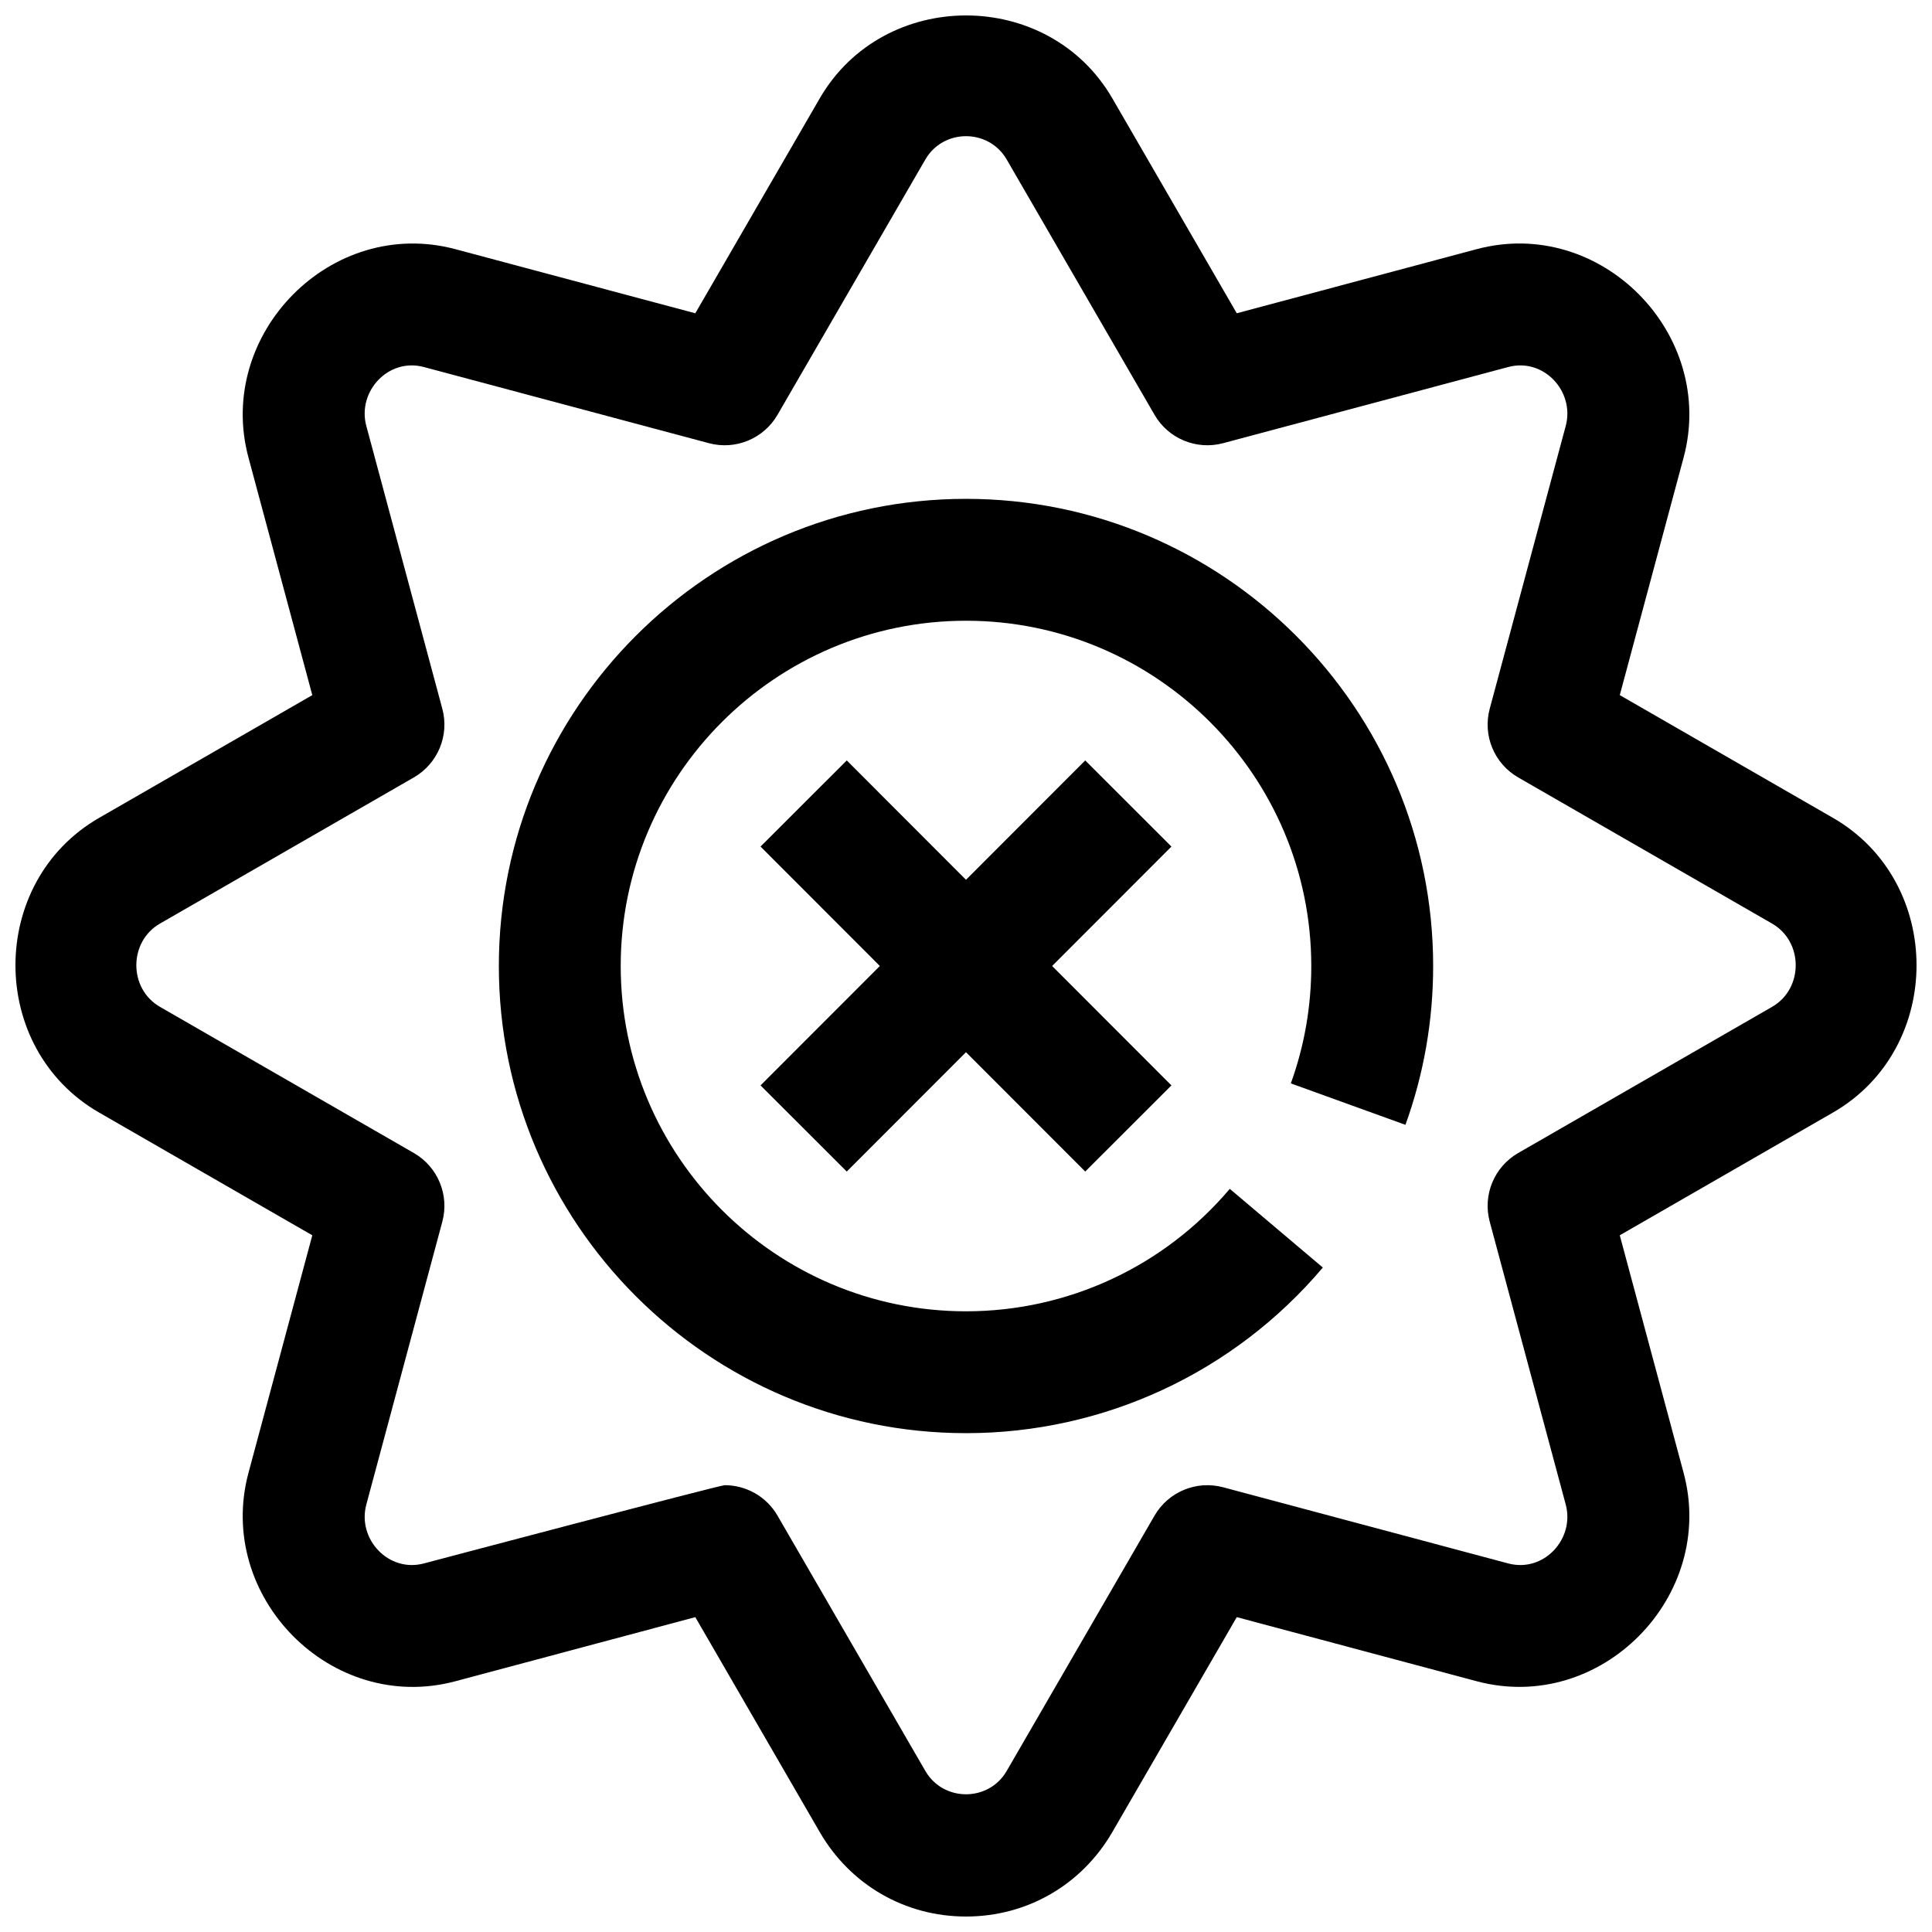
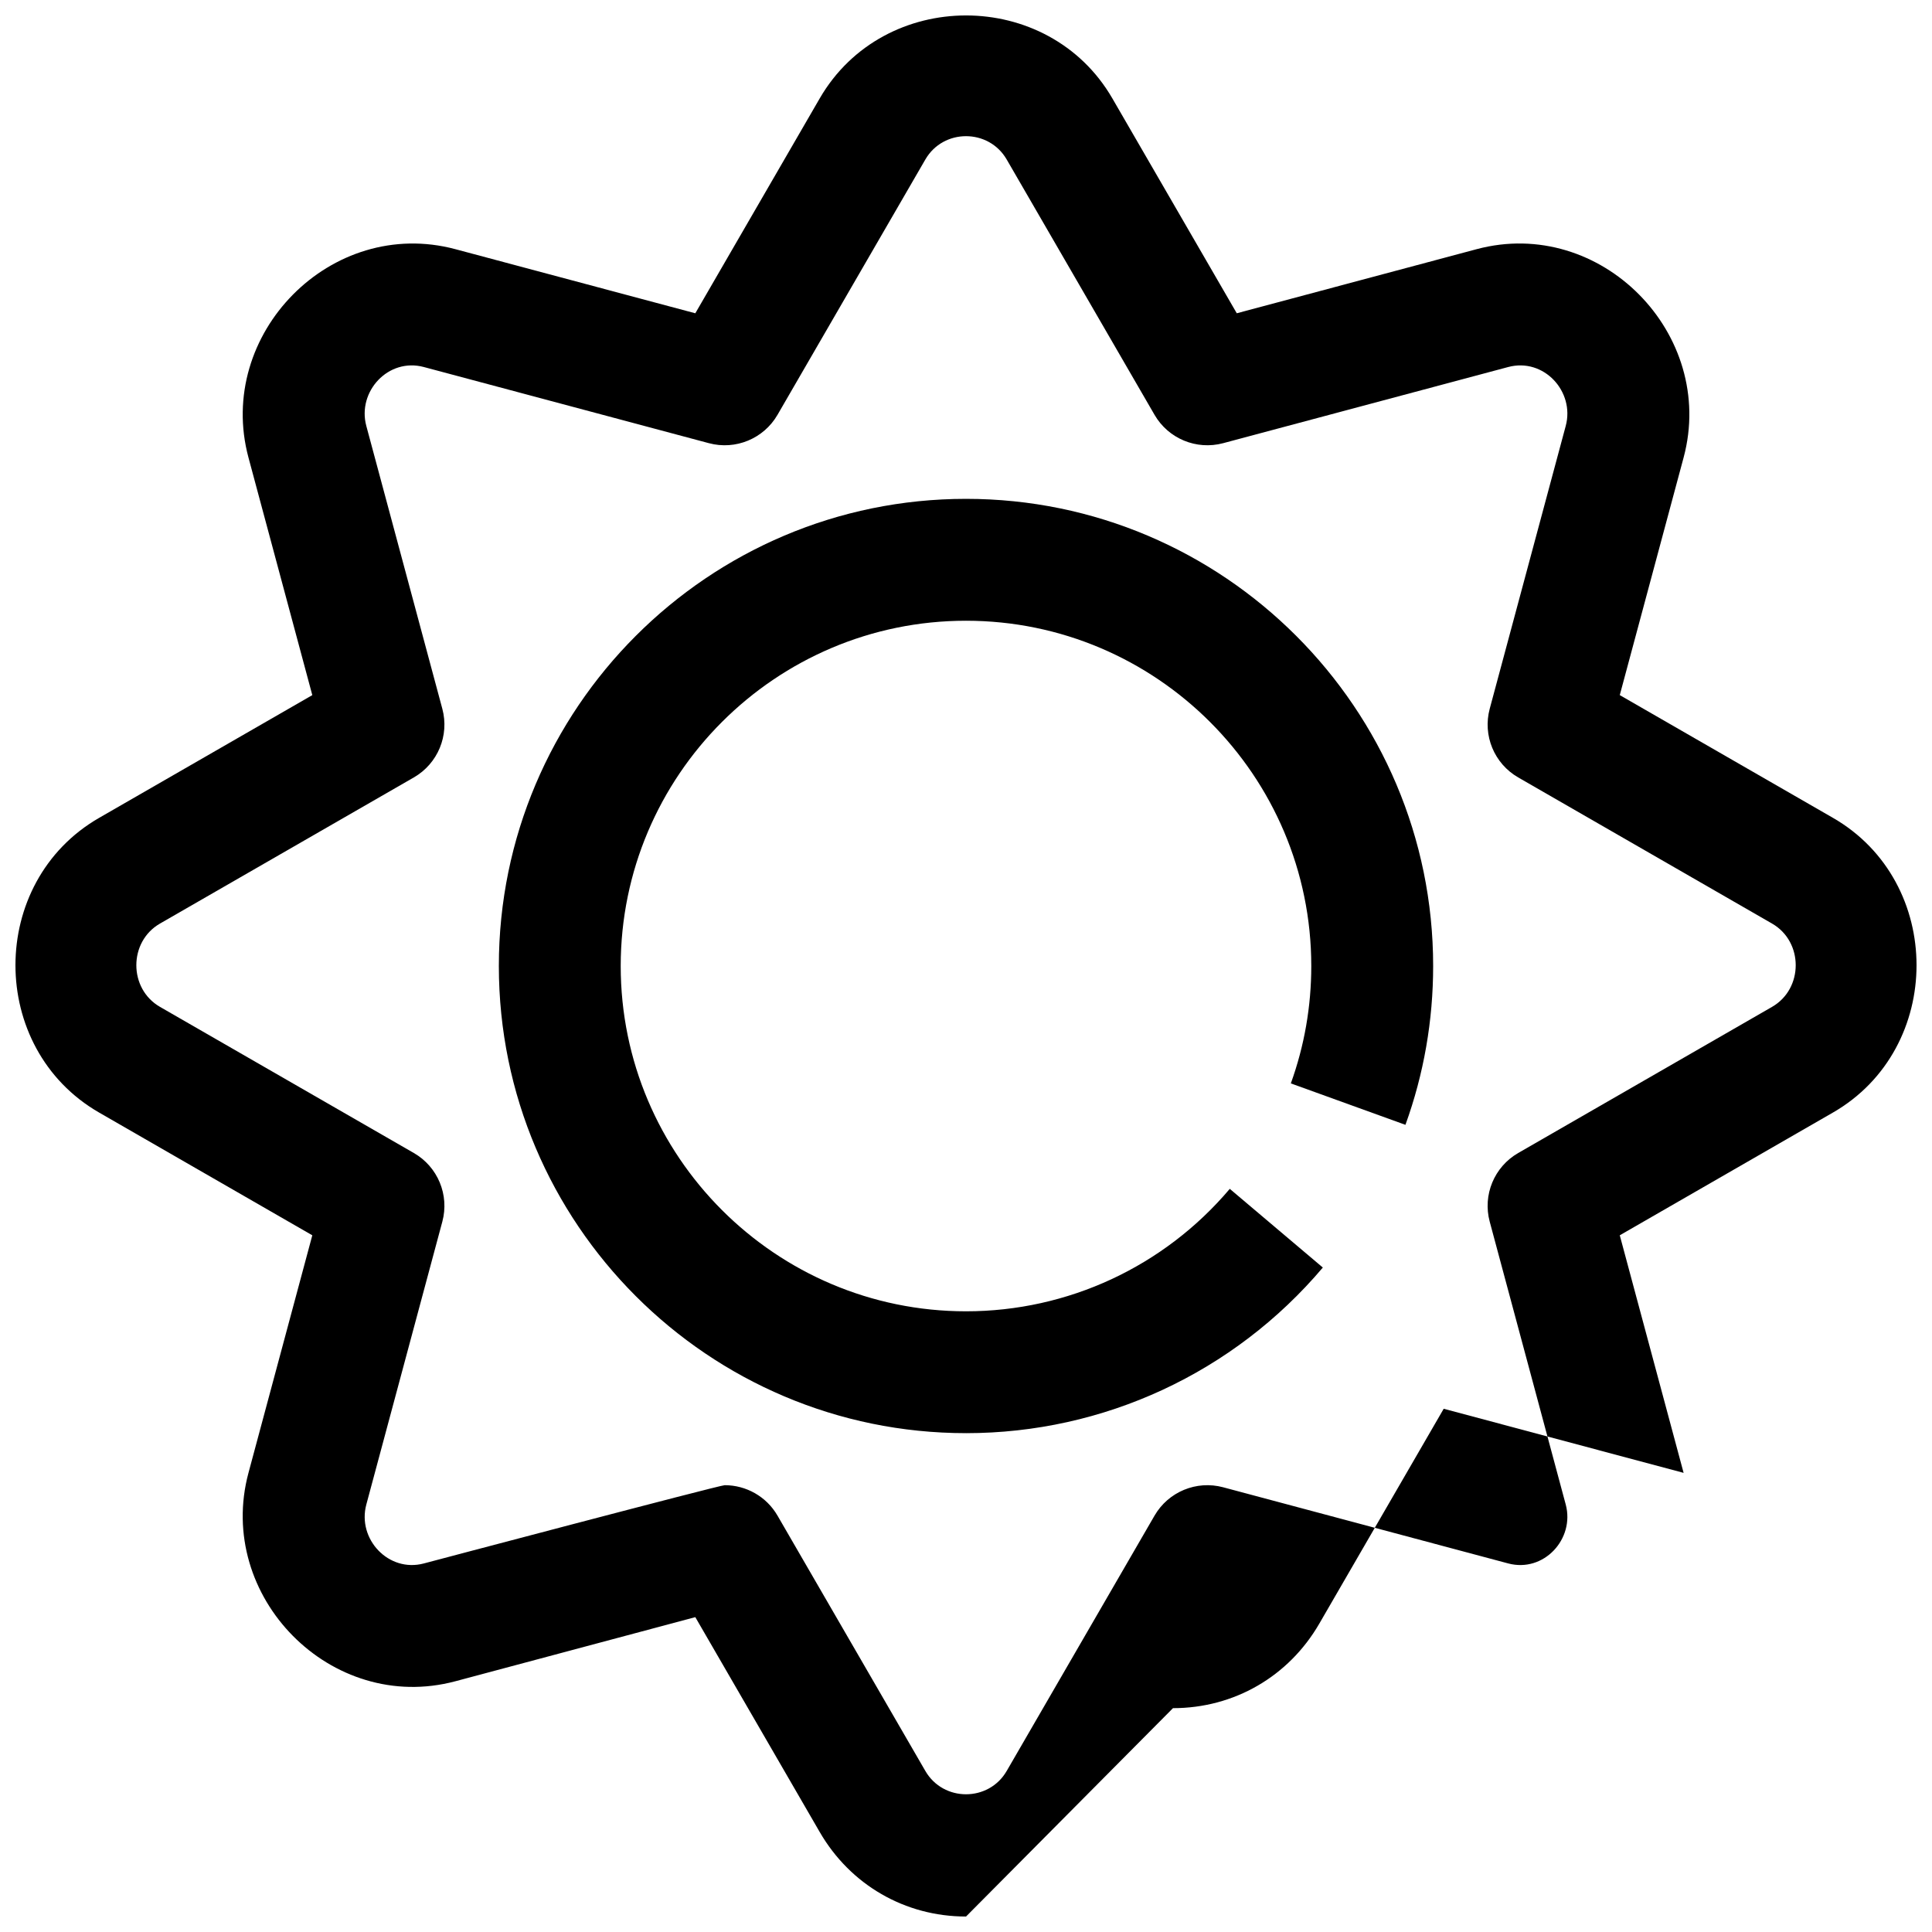
<svg xmlns="http://www.w3.org/2000/svg" width="800px" height="800px" version="1.1" viewBox="144 144 512 512">
  <defs>
    <clipPath id="a">
      <path d="m148.09 148.09h503.81v503.81h-503.81z" />
    </clipPath>
  </defs>
  <path d="m400 523.8c-68.262 0-123.8-55.535-123.8-123.8 0-68.262 55.535-123.8 123.8-123.8 68.262 0 123.8 55.535 123.8 123.8 0 14.449-2.469 28.613-7.344 42.09l-30.371-10.98c3.594-9.945 5.418-20.41 5.418-31.105 0-50.457-41.047-91.504-91.504-91.504s-91.504 41.047-91.504 91.504 41.047 91.504 91.504 91.504c26.98 0 52.461-11.828 69.906-32.453l24.66 20.855c-23.598 27.891-58.066 43.891-94.566 43.891z" />
-   <path d="m454.44 368.35-22.844-22.828-31.598 31.629-31.598-31.629-22.848 22.828 31.617 31.648-31.617 31.645 22.848 22.828 31.598-31.629 31.598 31.629 22.844-22.828-31.617-31.645z" />
  <g clip-path="url(#a)">
-     <path d="m400.01 651.9c-16.16 0-30.656-8.371-38.777-22.395l-32.969-56.945-63.578 16.988c-32.938 8.797-63.637-22.473-54.84-55.219l16.918-62.961-56.504-32.531c-29.555-17.016-29.555-61.078 0-78.09l56.504-32.531-16.918-62.961c-8.789-32.707 21.926-64.012 54.84-55.219l63.578 16.988 32.969-56.945c16.973-29.309 60.578-29.32 77.555 0l32.969 56.941 63.578-16.988c32.902-8.793 63.629 22.5 54.84 55.219l-16.918 62.961 56.504 32.531c29.52 16.992 29.527 61.094 0 78.09l-56.504 32.531 16.918 62.961c8.789 32.711-21.926 64.008-54.84 55.219l-63.578-16.988-32.969 56.945c-8.121 14.027-22.617 22.398-38.777 22.398zm-63.957-114.31c5.668 0 11.055 2.988 13.996 8.07l39.176 67.66c4.773 8.242 16.793 8.242 21.562 0l39.176-67.66c3.664-6.324 11.117-9.406 18.176-7.519l75.547 20.184c9.445 2.519 17.695-6.512 15.25-15.613l-20.145-74.957c-1.902-7.074 1.195-14.539 7.547-18.195l67.277-38.73c8.359-4.812 8.359-17.266 0-22.074l-67.277-38.73c-6.352-3.656-9.445-11.121-7.547-18.195l20.145-74.957c2.445-9.102-5.805-18.129-15.25-15.609l-75.547 20.184c-7.059 1.887-14.512-1.195-18.176-7.519l-39.176-67.66c-4.773-8.242-16.793-8.242-21.562 0l-39.176 67.66c-3.664 6.324-11.117 9.41-18.176 7.519l-75.547-20.184c-9.445-2.523-17.695 6.512-15.25 15.609l20.145 74.957c1.902 7.074-1.195 14.539-7.547 18.195l-67.277 38.73c-8.355 4.809-8.355 17.266 0 22.074l67.277 38.73c6.352 3.656 9.449 11.121 7.547 18.195l-20.141 74.961c-2.461 9.16 5.906 18.105 15.25 15.613 0-0.004 78.336-20.738 79.723-20.738z" />
+     <path d="m400.01 651.9c-16.16 0-30.656-8.371-38.777-22.395l-32.969-56.945-63.578 16.988c-32.938 8.797-63.637-22.473-54.84-55.219l16.918-62.961-56.504-32.531c-29.555-17.016-29.555-61.078 0-78.09l56.504-32.531-16.918-62.961c-8.789-32.707 21.926-64.012 54.84-55.219l63.578 16.988 32.969-56.945c16.973-29.309 60.578-29.32 77.555 0l32.969 56.941 63.578-16.988c32.902-8.793 63.629 22.5 54.84 55.219l-16.918 62.961 56.504 32.531c29.52 16.992 29.527 61.094 0 78.09l-56.504 32.531 16.918 62.961l-63.578-16.988-32.969 56.945c-8.121 14.027-22.617 22.398-38.777 22.398zm-63.957-114.31c5.668 0 11.055 2.988 13.996 8.07l39.176 67.66c4.773 8.242 16.793 8.242 21.562 0l39.176-67.66c3.664-6.324 11.117-9.406 18.176-7.519l75.547 20.184c9.445 2.519 17.695-6.512 15.25-15.613l-20.145-74.957c-1.902-7.074 1.195-14.539 7.547-18.195l67.277-38.73c8.359-4.812 8.359-17.266 0-22.074l-67.277-38.73c-6.352-3.656-9.445-11.121-7.547-18.195l20.145-74.957c2.445-9.102-5.805-18.129-15.25-15.609l-75.547 20.184c-7.059 1.887-14.512-1.195-18.176-7.519l-39.176-67.66c-4.773-8.242-16.793-8.242-21.562 0l-39.176 67.66c-3.664 6.324-11.117 9.41-18.176 7.519l-75.547-20.184c-9.445-2.523-17.695 6.512-15.25 15.609l20.145 74.957c1.902 7.074-1.195 14.539-7.547 18.195l-67.277 38.73c-8.355 4.809-8.355 17.266 0 22.074l67.277 38.73c6.352 3.656 9.449 11.121 7.547 18.195l-20.141 74.961c-2.461 9.16 5.906 18.105 15.25 15.613 0-0.004 78.336-20.738 79.723-20.738z" />
  </g>
</svg>